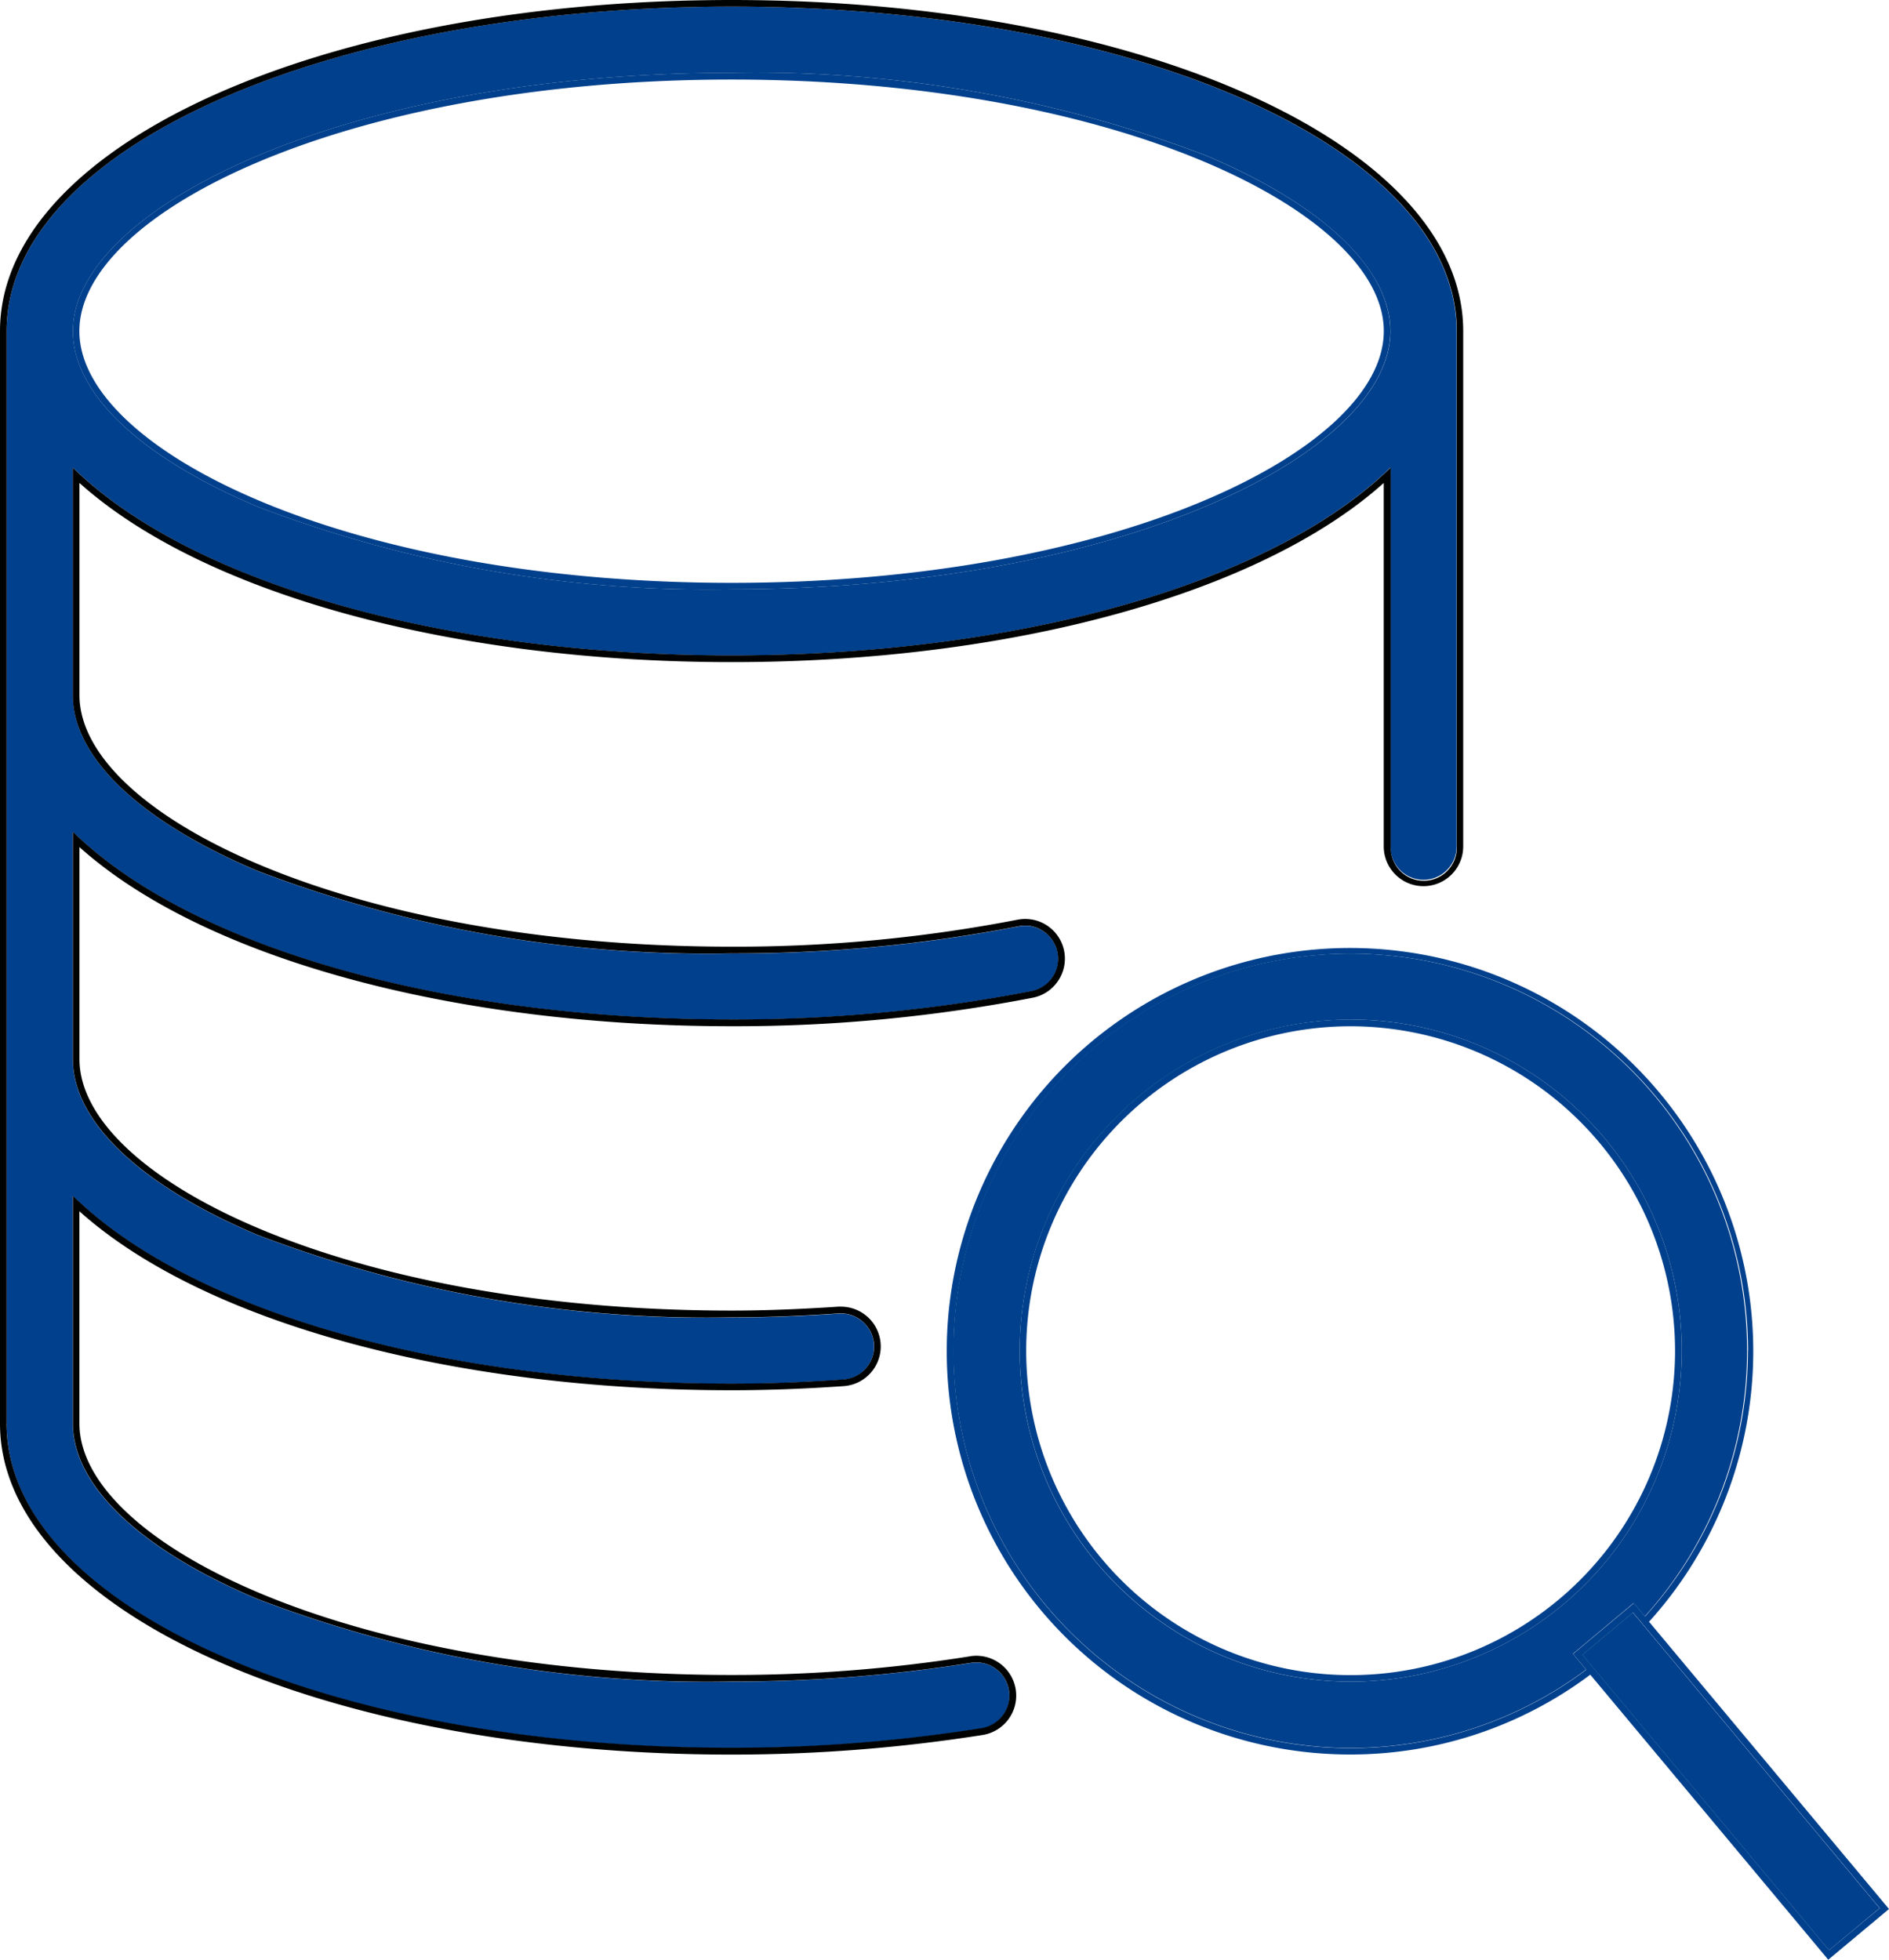
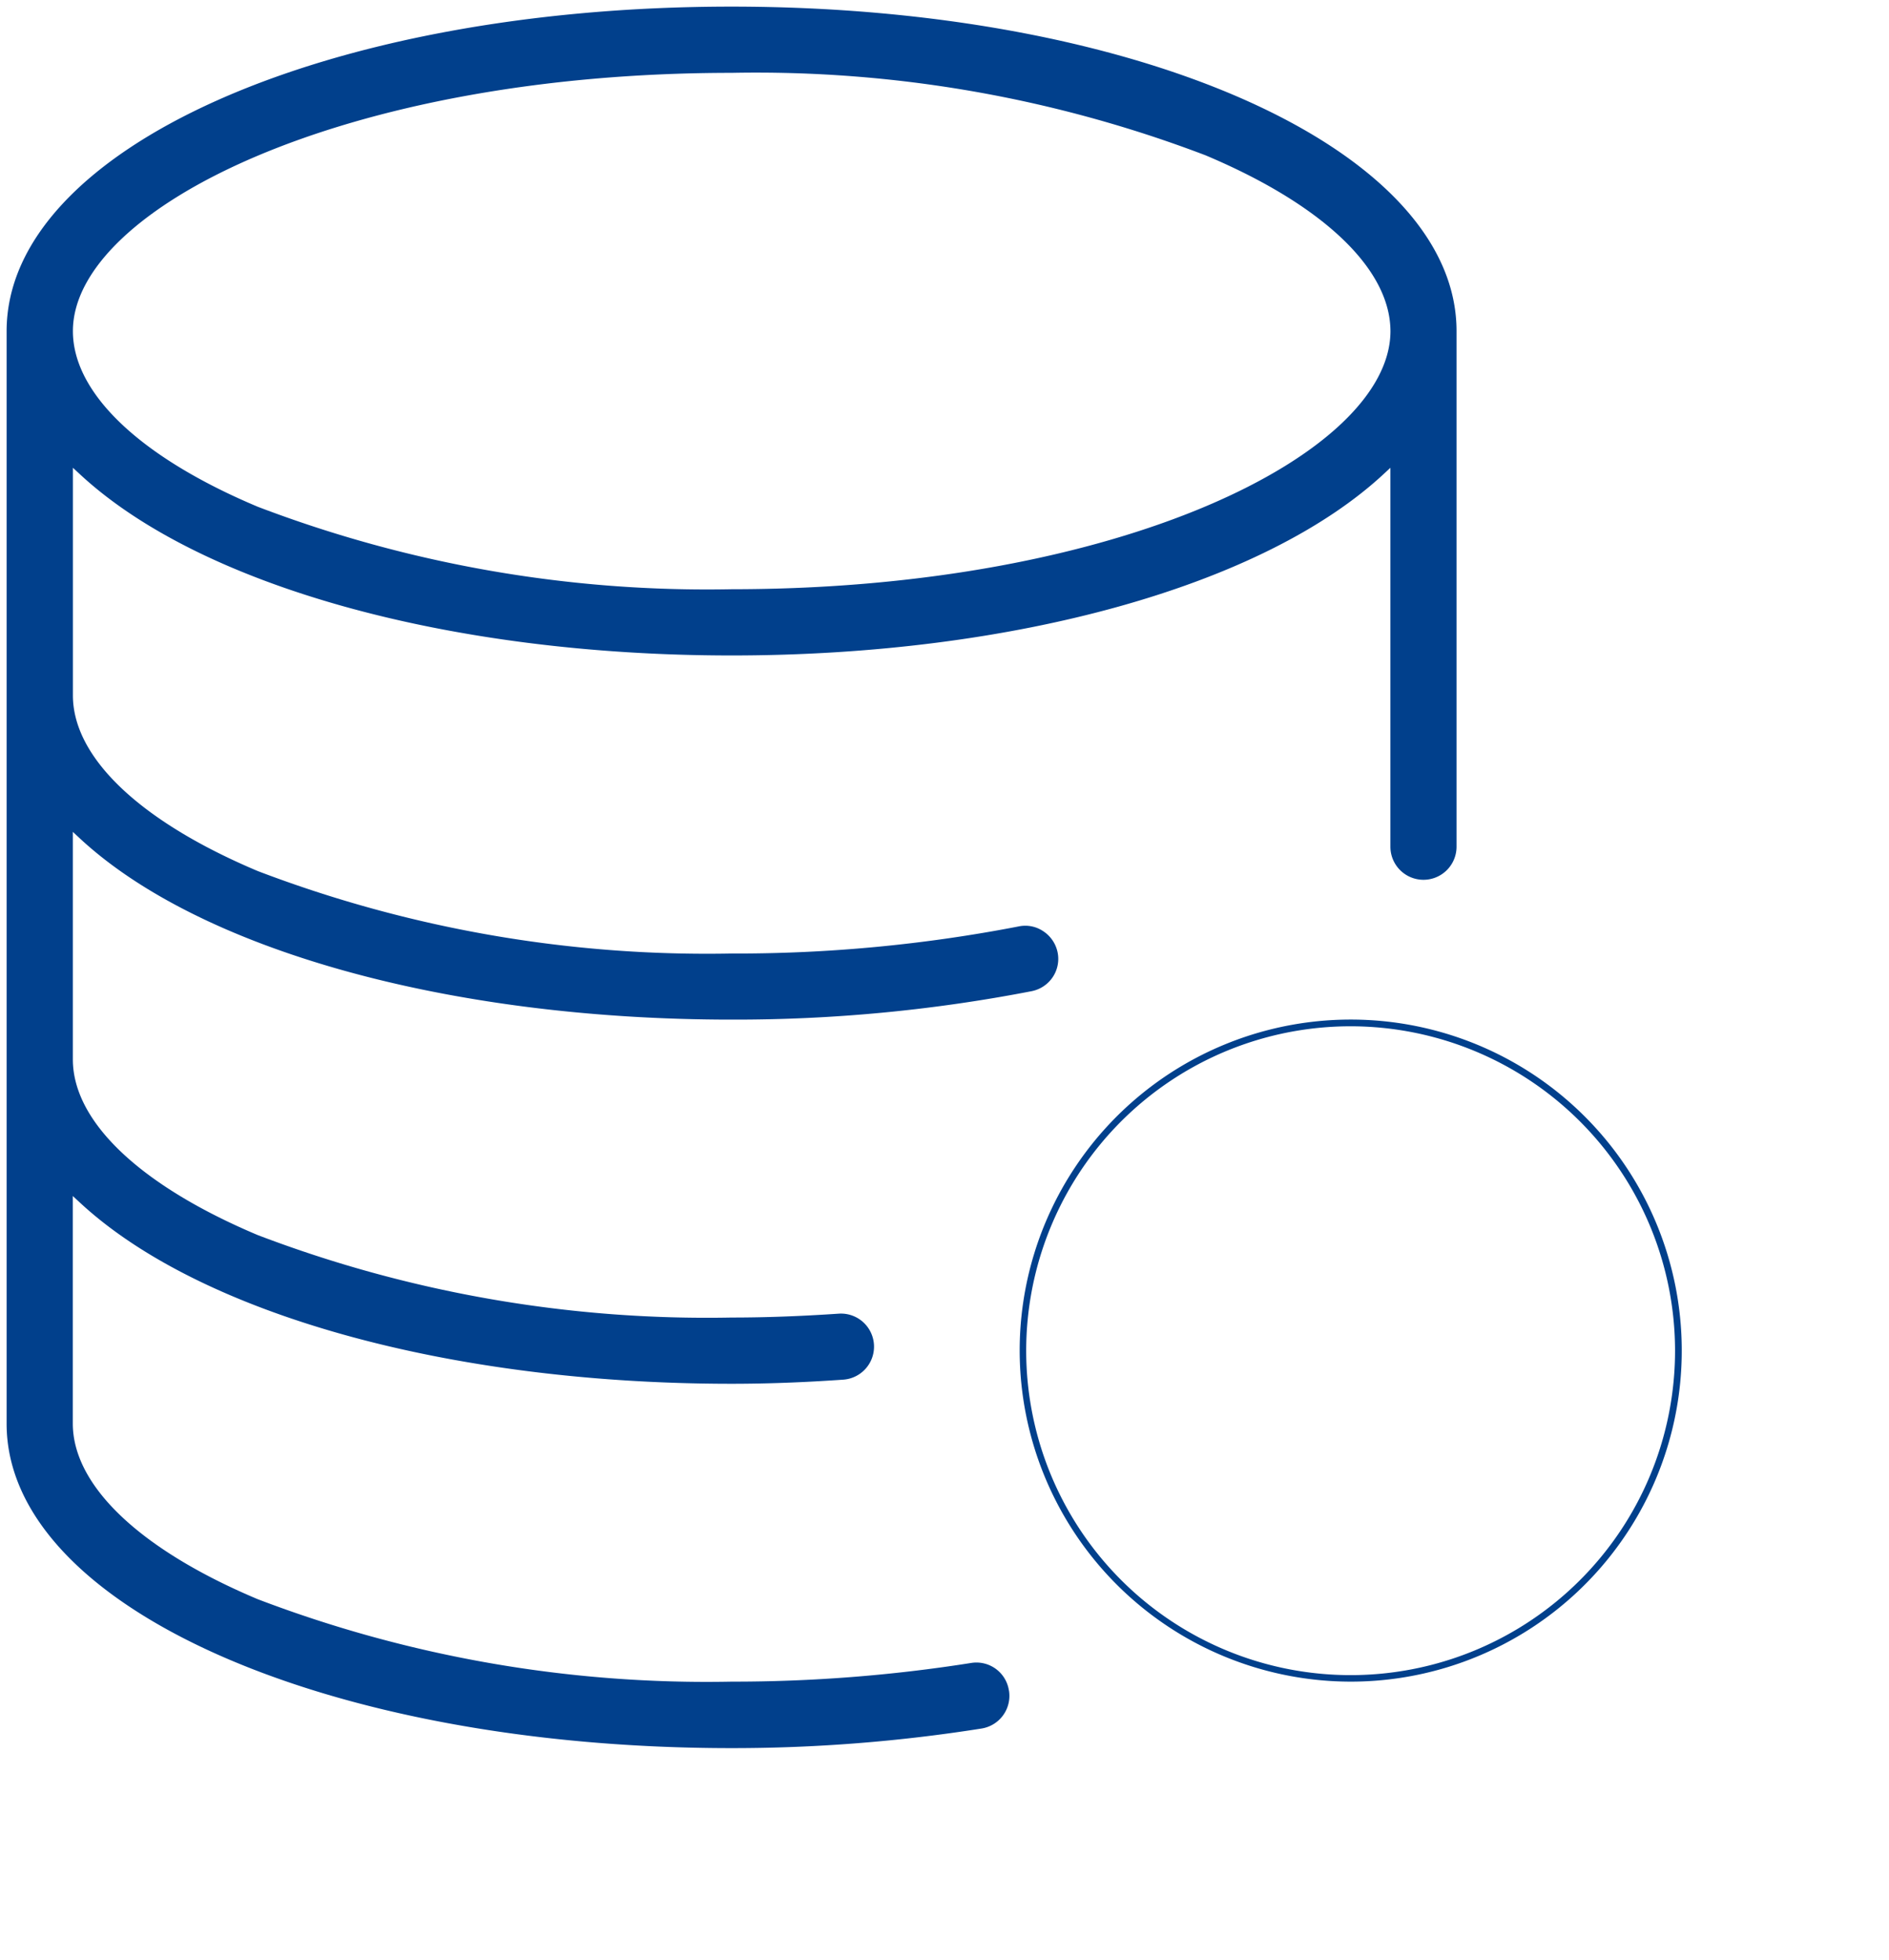
<svg xmlns="http://www.w3.org/2000/svg" width="38.557" height="40" viewBox="0 0 38.557 40">
  <g id="group-17" transform="translate(0 -1.023)">
    <g id="Group_15" data-name="Group 15" transform="translate(0 1.023)">
      <g id="Group_14" data-name="Group 14" transform="translate(0 0)">
-         <path id="Path_13" data-name="Path 13" d="M28.617,22.881A6.757,6.757,0,1,1,21.86,29.64a6.765,6.765,0,0,1,6.756-6.758m-8.11,6.758a8.119,8.119,0,0,0,8.11,8.109,8.017,8.017,0,0,0,4.805-1.6l-.269-.323.053-.043,1.187-.993.228.272A8.1,8.1,0,1,0,20.507,29.64" transform="translate(-1.047 -2.07)" fill="#01408c" fill-rule="evenodd" />
        <path id="Path_14" data-name="Path 14" d="M35.31,29.712a6.622,6.622,0,1,1-6.621-6.621,6.628,6.628,0,0,1,6.621,6.621m-6.621,6.756a6.757,6.757,0,1,0-6.756-6.756,6.764,6.764,0,0,0,6.756,6.756" transform="translate(-1.12 -2.143)" fill="#01408c" fill-rule="evenodd" />
        <path id="Path_15" data-name="Path 15" d="M14.94,2.517A25.738,25.738,0,0,1,24.613,4.2c2.1.884,3.414,2,3.71,3.111a1.871,1.871,0,0,1,.065.477c0,2.493-5.523,5.269-13.447,5.269a25.734,25.734,0,0,1-9.672-1.683c-2.4-1.009-3.774-2.316-3.774-3.586,0-2.494,5.522-5.271,13.446-5.271M20.6,35.534a.671.671,0,0,0-.773-.56,31.084,31.084,0,0,1-4.888.381,25.715,25.715,0,0,1-9.672-1.683c-2.4-1.01-3.774-2.315-3.774-3.586V25.443l.115.106c2.45,2.3,7.56,3.726,13.331,3.726.733,0,1.477-.028,2.279-.084a.675.675,0,1,0-.092-1.347c-.787.053-1.5.079-2.187.079A25.734,25.734,0,0,1,5.268,26.24c-2.4-1.011-3.774-2.316-3.774-3.587V18.01l.115.107c2.45,2.3,7.56,3.725,13.331,3.725a31.777,31.777,0,0,0,6.122-.58.676.676,0,0,0,.433-.288.668.668,0,0,0,.1-.5.68.68,0,0,0-.292-.435.656.656,0,0,0-.5-.1,30.3,30.3,0,0,1-5.862.554,25.734,25.734,0,0,1-9.672-1.683c-2.4-1.011-3.774-2.316-3.774-3.587V10.578l.115.106c2.45,2.3,7.56,3.725,13.331,3.725s10.879-1.428,13.332-3.725l.114-.106v7.735a.675.675,0,0,0,1.35,0V7.788c0-3.714-6.5-6.623-14.8-6.623S.142,4.076.142,7.79v22.3c0,3.712,6.5,6.622,14.8,6.622a32.537,32.537,0,0,0,5.1-.4.675.675,0,0,0,.56-.772" transform="translate(-0.007 -1.03)" fill="#01408c" fill-rule="evenodd" />
        <g id="Group_12" data-name="Group 12">
-           <path id="Path_16" data-name="Path 16" d="M.135,29.878V7.581c0-3.713,6.5-6.623,14.8-6.623s14.8,2.909,14.8,6.623V18.1a.675.675,0,1,1-1.349,0V10.37l-.115.106C25.813,12.774,20.7,14.2,14.933,14.2S4.052,12.774,1.6,10.476l-.114-.106v4.642c0,1.272,1.374,2.577,3.773,3.587a25.722,25.722,0,0,0,9.672,1.684,30.3,30.3,0,0,0,5.862-.554.652.652,0,0,1,.5.1.68.68,0,0,1,.292.435.668.668,0,0,1-.1.5.677.677,0,0,1-.433.288,31.785,31.785,0,0,1-6.122.579c-5.772,0-10.881-1.427-13.331-3.725L1.488,17.8v4.643c0,1.27,1.374,2.576,3.773,3.587a25.742,25.742,0,0,0,9.672,1.682c.685,0,1.4-.026,2.187-.08a.683.683,0,0,1,.721.628.676.676,0,0,1-.629.72c-.8.057-1.547.084-2.279.084-5.772,0-10.881-1.427-13.331-3.725l-.114-.106v4.643c0,1.27,1.374,2.576,3.773,3.586a25.722,25.722,0,0,0,9.672,1.683,30.958,30.958,0,0,0,4.887-.381.675.675,0,1,1,.214,1.333,32.4,32.4,0,0,1-5.1.4c-8.3,0-14.8-2.908-14.8-6.621M19.8,34.631a30.866,30.866,0,0,1-4.868.381c-7.845,0-13.311-2.707-13.311-5.135V25.547C4.14,27.806,9.217,29.2,14.933,29.2c.735,0,1.485-.028,2.289-.084a.812.812,0,0,0-.058-1.622.489.489,0,0,0-.052,0c-.784.052-1.5.08-2.179.08-7.844,0-13.311-2.7-13.311-5.135V18.114c2.517,2.258,7.594,3.656,13.311,3.656a31.9,31.9,0,0,0,6.148-.582.806.806,0,0,0,.518-.347.81.81,0,0,0-.832-1.245,30.231,30.231,0,0,1-5.834.55c-7.844,0-13.311-2.705-13.311-5.135V10.681c2.517,2.258,7.594,3.657,13.311,3.657s10.792-1.4,13.311-3.657V18.1a.811.811,0,1,0,1.622,0V7.581c0-3.79-6.559-6.758-14.932-6.758S0,3.791,0,7.581v22.3c0,3.789,6.558,6.756,14.933,6.756a32.94,32.94,0,0,0,5.124-.4A.813.813,0,0,0,19.8,34.63" transform="translate(0 -0.823)" fill="#010202" fill-rule="evenodd" />
-         </g>
-         <path id="Path_17" data-name="Path 17" d="M15.013,2.727c7.844,0,13.312,2.706,13.312,5.134S22.857,13,15.013,13,1.7,10.29,1.7,7.861,7.168,2.727,15.013,2.727M5.341,11.447a25.715,25.715,0,0,0,9.672,1.684c7.924,0,13.446-2.778,13.446-5.27a1.848,1.848,0,0,0-.065-.478c-.294-1.114-1.61-2.225-3.709-3.109a25.736,25.736,0,0,0-9.672-1.685c-7.924,0-13.446,2.779-13.446,5.272,0,1.269,1.375,2.576,3.774,3.586M33.409,34.018l-1.031.862,5.035,6.031,1.031-.86Z" transform="translate(-0.08 -1.103)" fill="#01408c" fill-rule="evenodd" />
+           </g>
        <g id="Group_13" data-name="Group 13" transform="translate(19.324 19.326)">
-           <path id="Path_18" data-name="Path 18" d="M17.275,8.967a8.075,8.075,0,0,1-2.1,5.426l-.227-.273-1.188.993-.054.044.27.323a8.021,8.021,0,0,1-4.806,1.6,8.108,8.108,0,1,1,8.107-8.108Zm1.657,12.238L13.9,15.175l1.031-.862,5.035,6.033ZM15.258,14.5a8.231,8.231,0,1,0-6.091,2.71,8.153,8.153,0,0,0,4.891-1.629l4.813,5.765.043.054,1.188-.992.053-.044-4.9-5.866Z" transform="translate(-0.922 -0.724)" fill="#01408c" fill-rule="evenodd" />
-         </g>
+           </g>
      </g>
    </g>
  </g>
</svg>